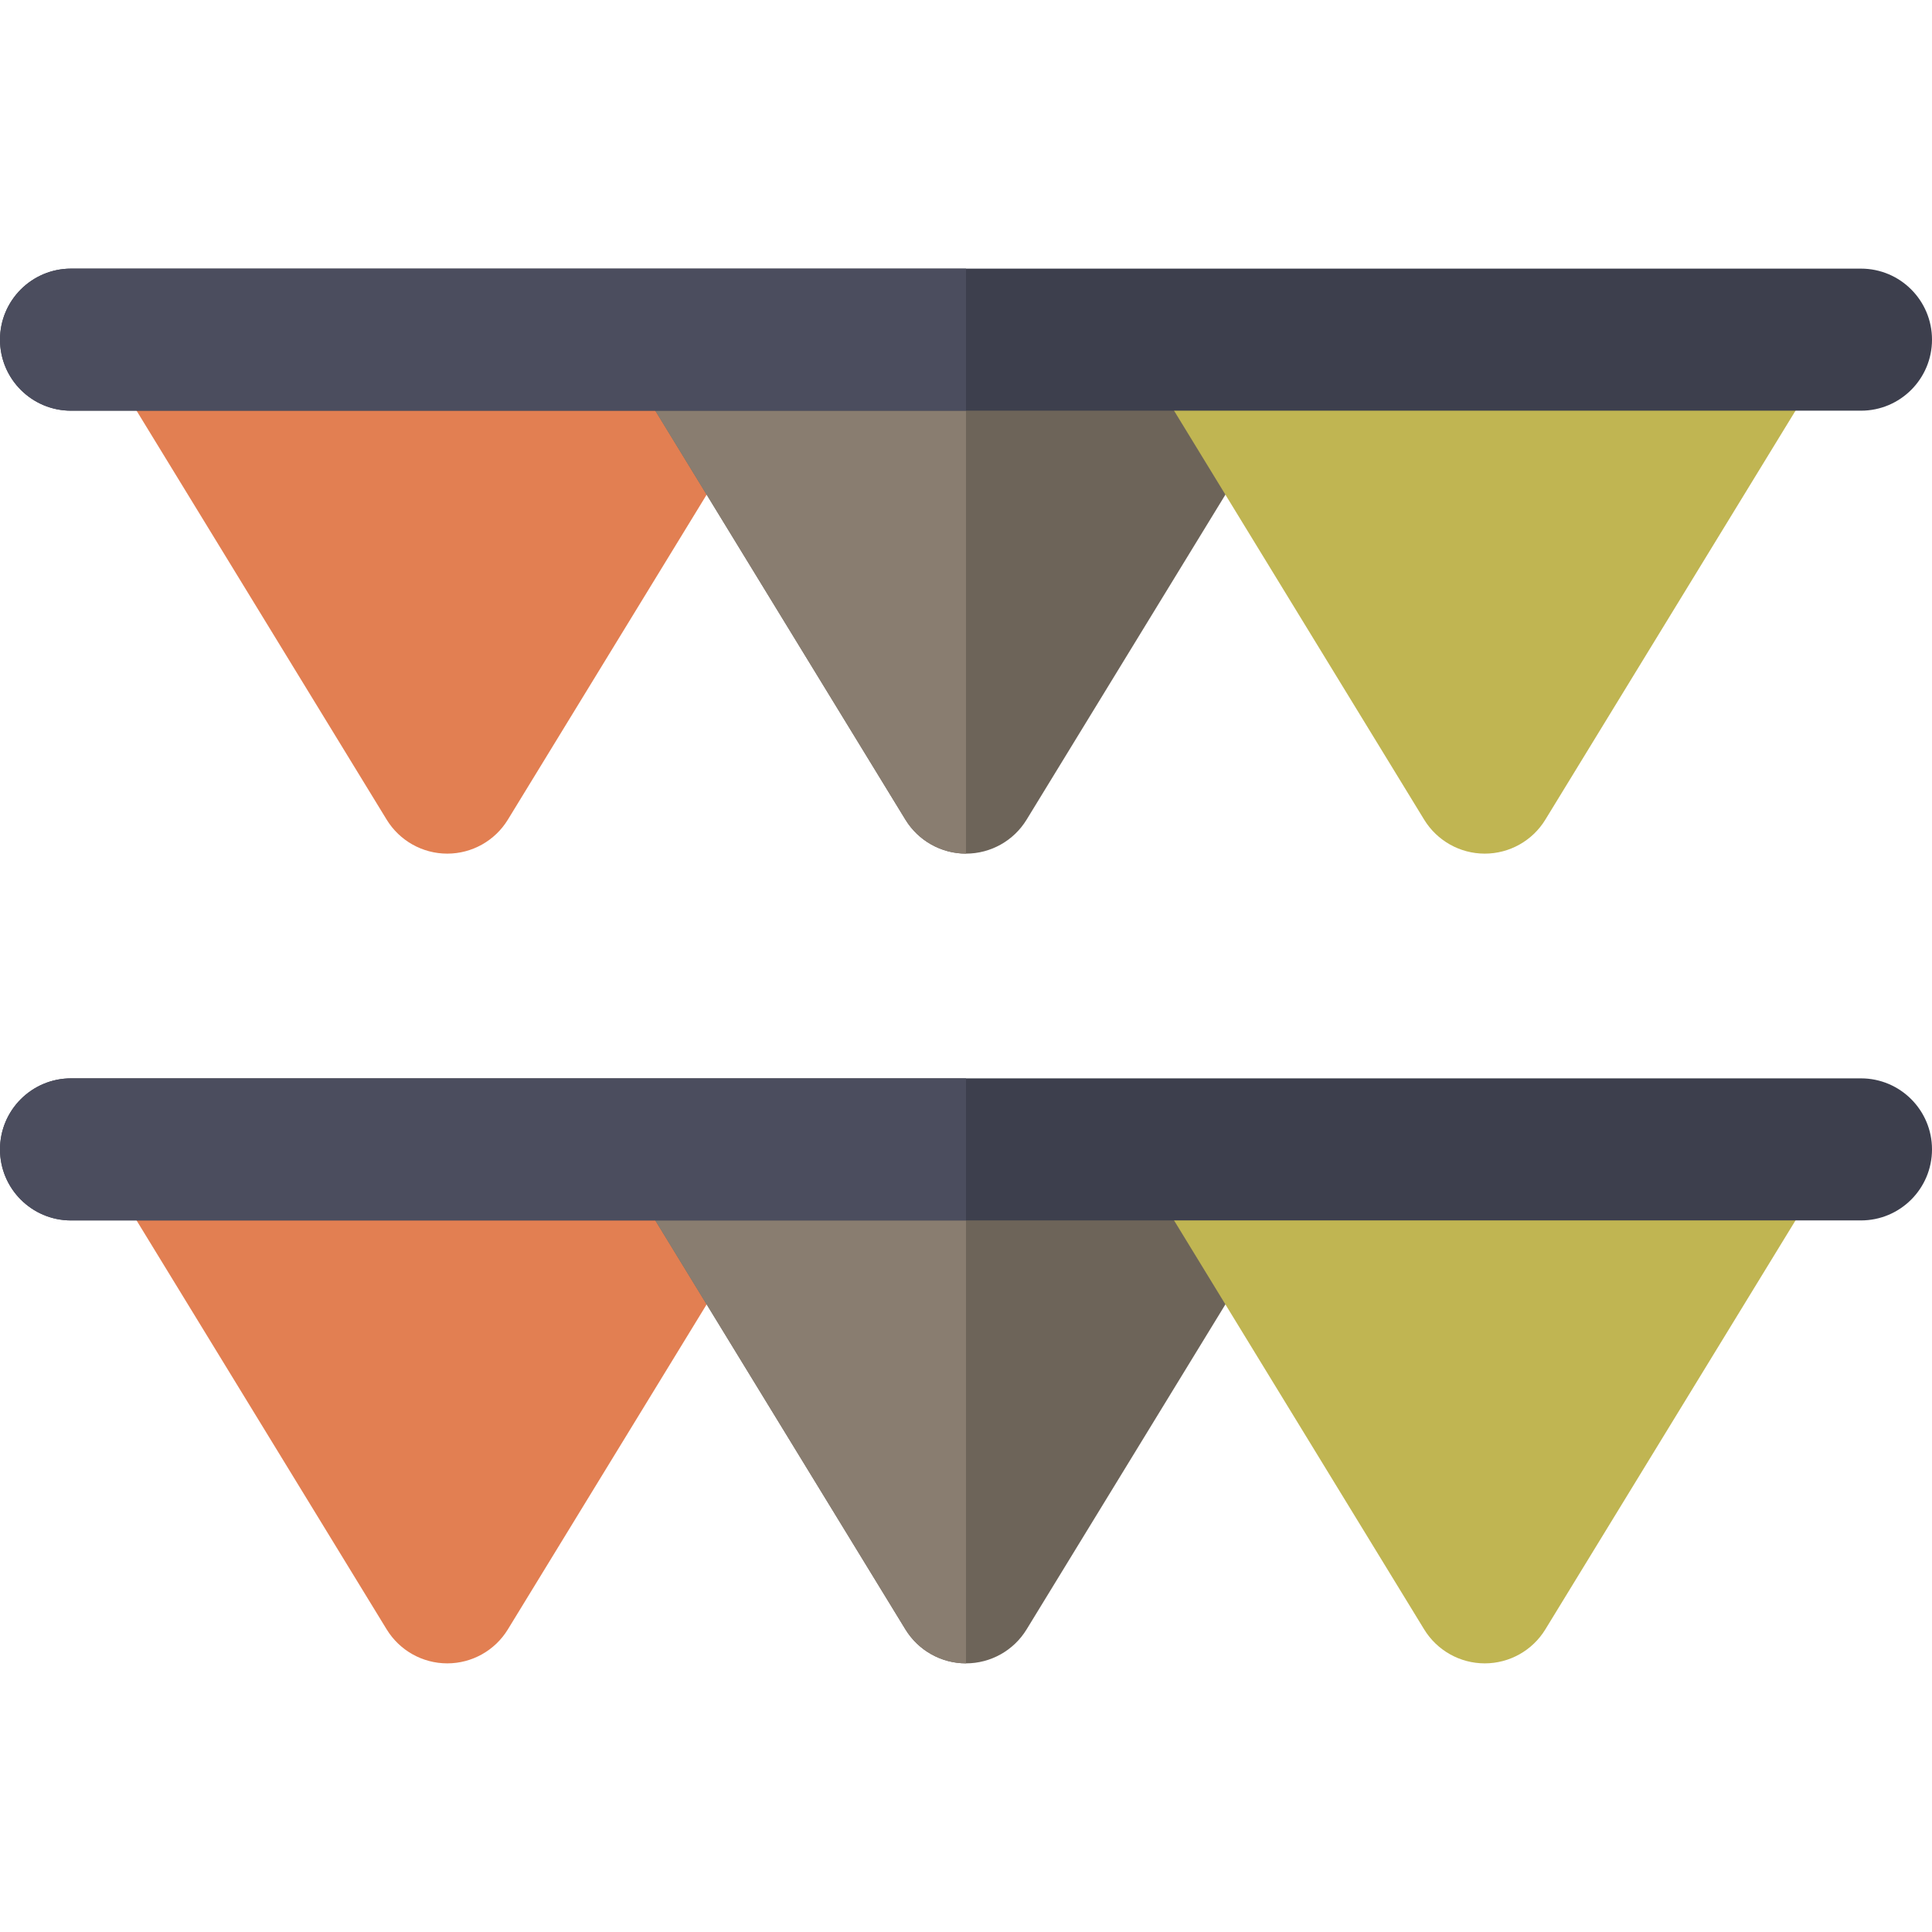
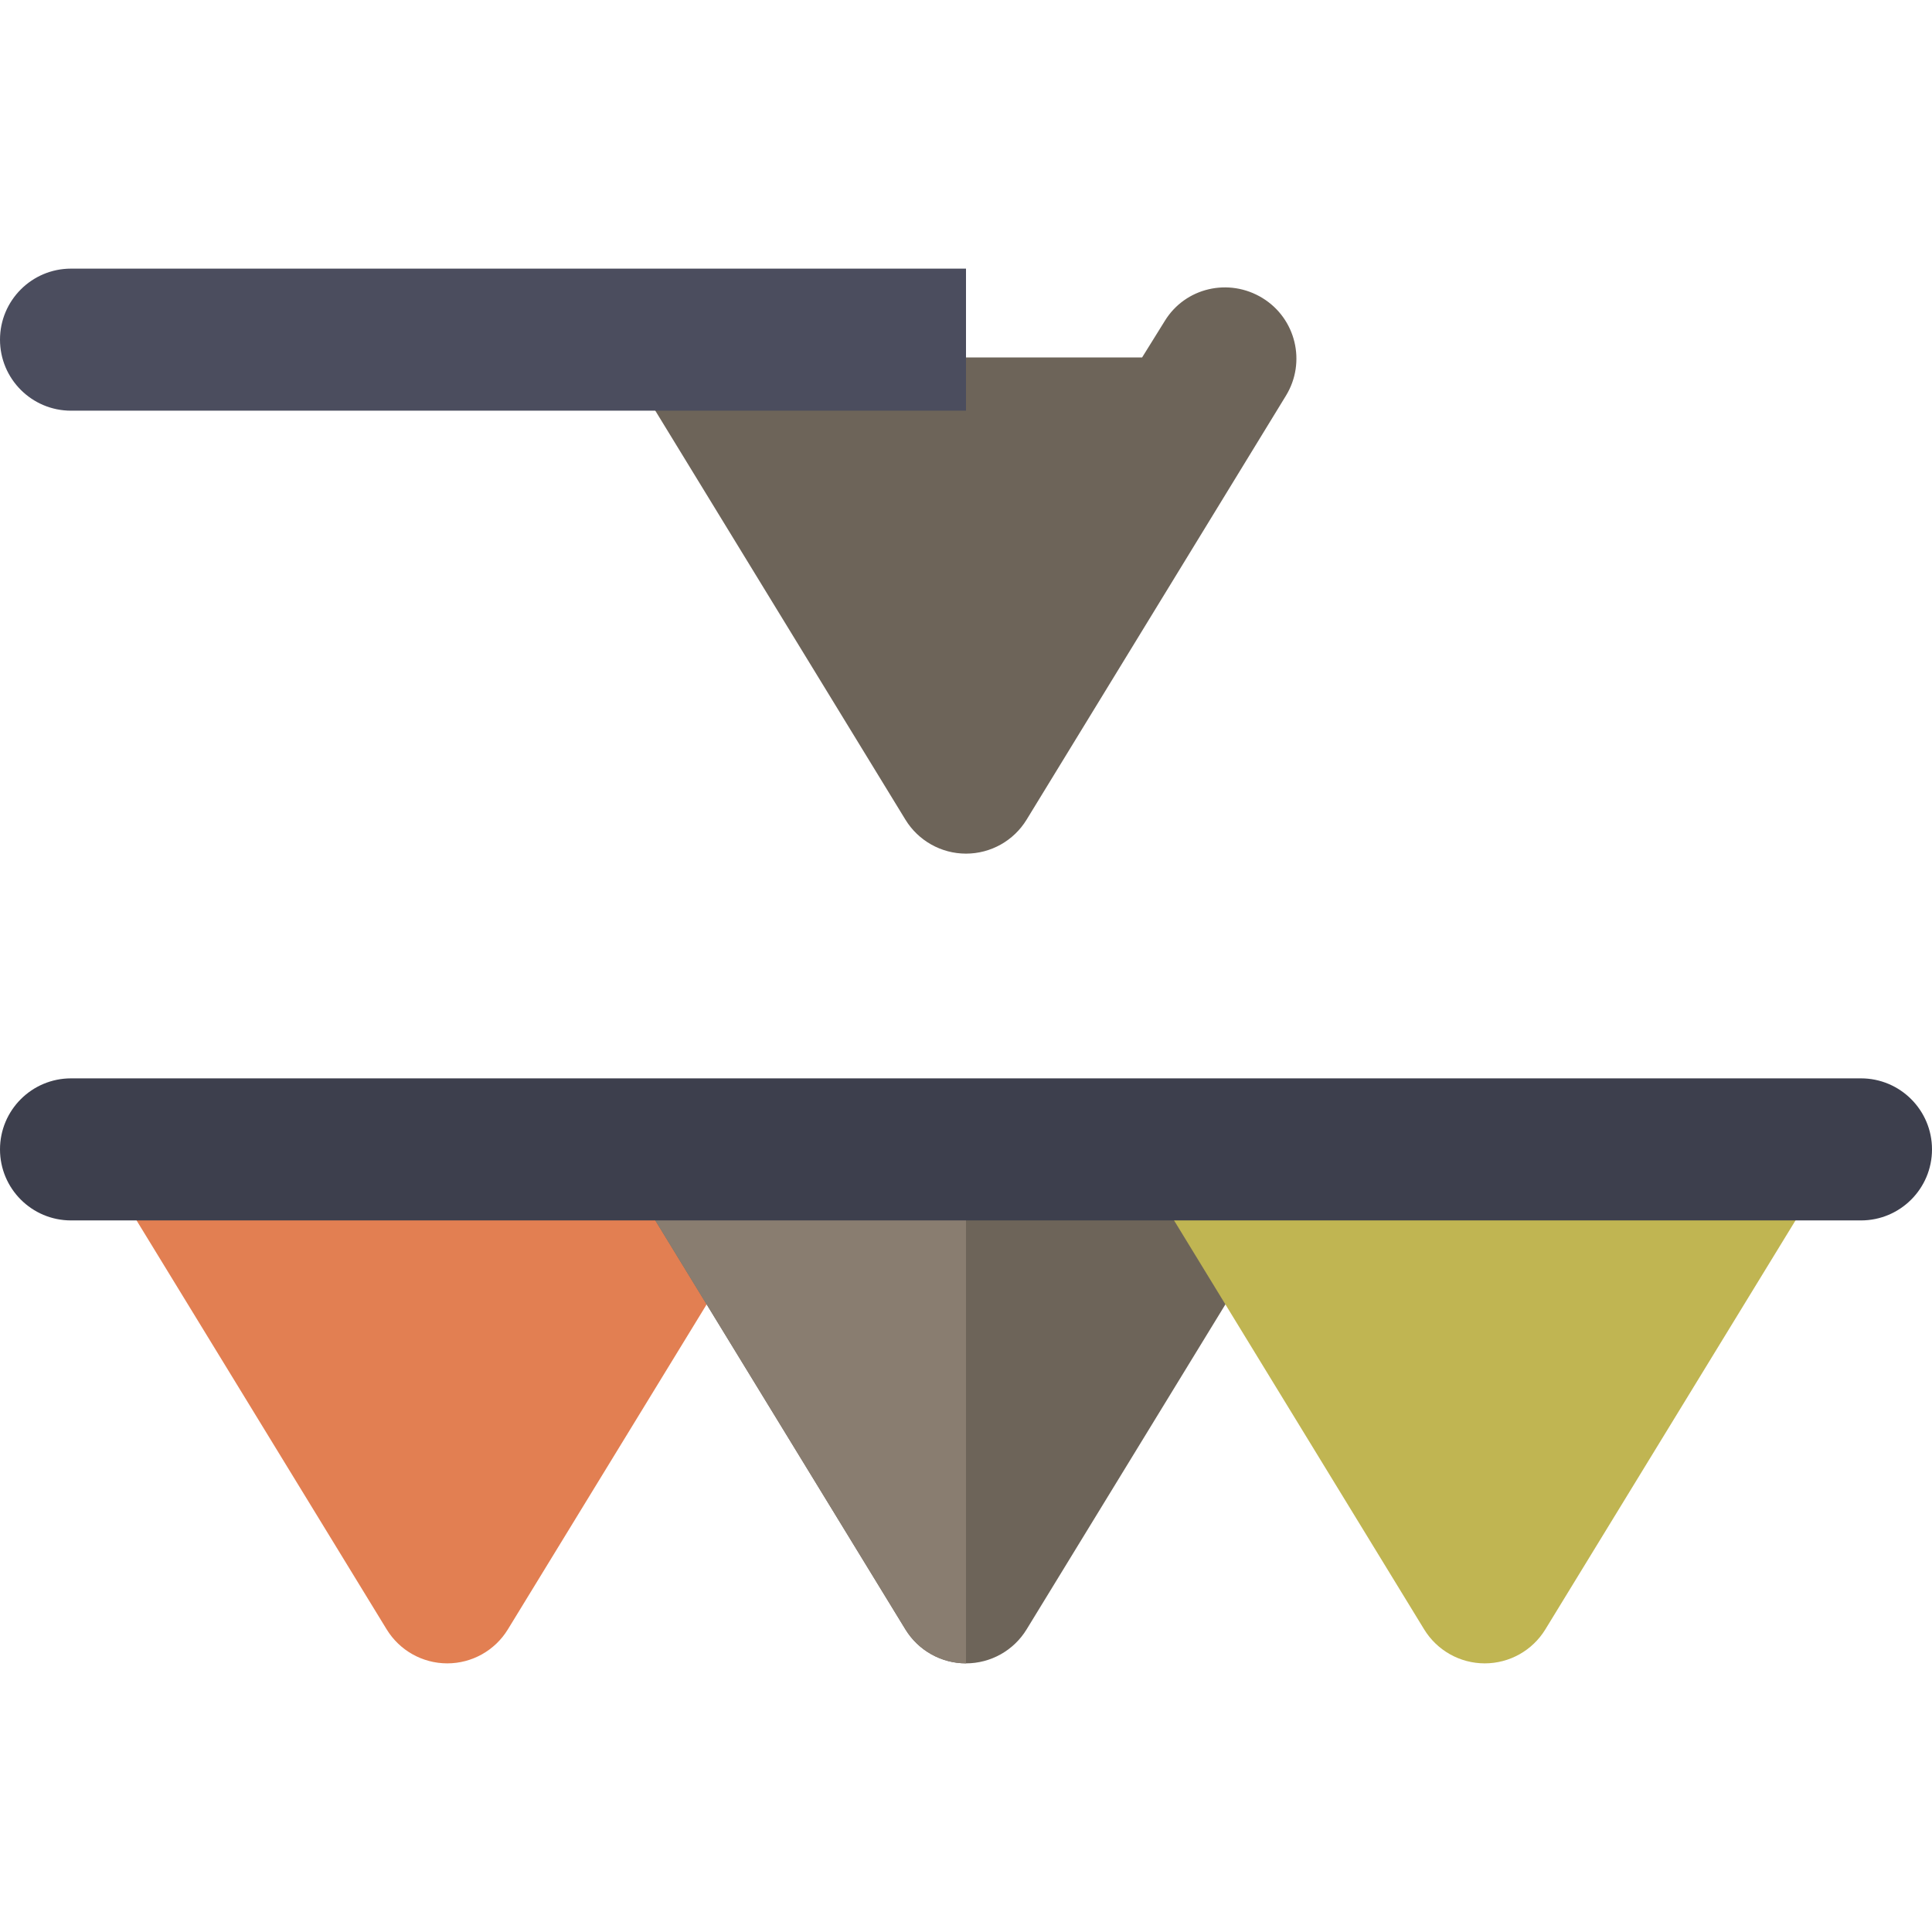
<svg xmlns="http://www.w3.org/2000/svg" height="800px" width="800px" version="1.1" id="Layer_1" viewBox="0 0 512 512" xml:space="preserve">
-   <path style="fill:#E27F52;" d="M197.086,78.976c-8.871-5.426-20.456-2.788-25.88,6.08l-6.008,9.667H71.856l-6.008-9.667  c-5.424-8.866-17.011-11.581-25.88-6.158c-8.867,5.425-11.661,17.05-6.236,25.919l68.736,112.394  c3.421,5.592,9.502,9.011,16.058,9.011c6.556,0,12.637-3.405,16.058-8.996l68.736-112.373  C208.747,95.984,205.953,84.4,197.086,78.976z" />
  <path style="fill:#6D6459;" d="M334.559,78.976c-8.871-5.426-20.456-2.788-25.88,6.08l-6.008,9.667h-93.342l-6.008-9.667  c-5.422-8.866-17.013-11.581-25.88-6.158c-8.867,5.424-11.661,17.05-6.236,25.919l68.736,112.394  c3.421,5.592,9.502,9.011,16.058,9.011c6.556,0,12.637-3.405,16.058-8.996l68.736-112.373  C346.22,95.984,343.427,84.4,334.559,78.976z" />
-   <path style="fill:#897D70;" d="M256,94.721h-46.671l-6.008-9.667c-5.422-8.866-17.013-11.581-25.88-6.158  c-8.867,5.424-11.661,17.05-6.236,25.919l68.736,112.394c3.421,5.592,9.502,9.011,16.058,9.011v-131.5H256z" />
-   <path style="fill:#C0B552;" d="M472.031,78.976c-8.871-5.426-20.456-2.788-25.88,6.08l-6.008,9.667h-93.342l-6.008-9.667  c-5.422-8.866-17.011-11.581-25.88-6.158c-8.867,5.425-11.661,17.05-6.236,25.919l68.736,112.394  c3.421,5.592,9.502,9.011,16.058,9.011s12.637-3.405,16.058-8.996l68.736-112.373C483.692,95.984,480.9,84.4,472.031,78.976z" />
-   <path style="fill:#3D3F4D;" d="M493.176,108.836H18.824C8.428,108.836,0,100.408,0,90.013s8.428-18.824,18.824-18.824h474.353  c10.396,0,18.824,8.428,18.824,18.824S503.572,108.836,493.176,108.836z" />
  <path style="fill:#4B4D5E;" d="M256,108.836H18.824C8.428,108.836,0,100.408,0,90.013s8.428-18.824,18.824-18.824H256V108.836z" />
  <path style="fill:#E27F52;" d="M197.086,293.564c-8.871-5.426-20.456-2.788-25.88,6.08l-6.008,9.667H71.856l-6.008-9.667  c-5.424-8.866-17.011-11.581-25.88-6.158c-8.867,5.425-11.661,17.05-6.236,25.919l68.736,112.394  c3.421,5.592,9.502,9.011,16.058,9.011c6.556,0,12.637-3.405,16.058-8.996l68.736-112.373  C208.747,310.572,205.953,298.988,197.086,293.564z" />
  <path style="fill:#6D6459;" d="M334.559,293.564c-8.871-5.426-20.456-2.788-25.88,6.08l-6.008,9.667h-93.342l-6.008-9.667  c-5.422-8.866-17.013-11.581-25.88-6.158c-8.867,5.424-11.661,17.05-6.236,25.919l68.736,112.394  c3.421,5.592,9.502,9.011,16.058,9.011c6.556,0,12.637-3.405,16.058-8.996l68.736-112.373  C346.22,310.572,343.427,298.988,334.559,293.564z" />
  <path style="fill:#897D70;" d="M256,309.31h-46.671l-6.008-9.667c-5.422-8.866-17.013-11.582-25.88-6.158  c-8.867,5.424-11.661,17.05-6.236,25.919l68.736,112.394c3.421,5.592,9.502,9.011,16.058,9.011v-131.5H256z" />
  <path style="fill:#C0B552;" d="M472.031,293.564c-8.871-5.426-20.456-2.788-25.88,6.08l-6.008,9.667h-93.342l-6.008-9.667  c-5.422-8.866-17.011-11.581-25.88-6.158c-8.867,5.425-11.661,17.05-6.236,25.919l68.736,112.394  c3.421,5.592,9.502,9.011,16.058,9.011s12.637-3.405,16.058-8.996l68.736-112.373C483.692,310.572,480.9,298.988,472.031,293.564z" />
  <path style="fill:#3D3F4D;" d="M493.176,323.425H18.824C8.428,323.425,0,314.997,0,304.601c0-10.396,8.428-18.824,18.824-18.824  h474.353c10.396,0,18.824,8.428,18.824,18.824C512,314.997,503.572,323.425,493.176,323.425z" />
-   <path style="fill:#4B4D5E;" d="M256,323.425H18.824C8.428,323.425,0,314.997,0,304.601c0-10.396,8.428-18.824,18.824-18.824H256  V323.425z" />
</svg>